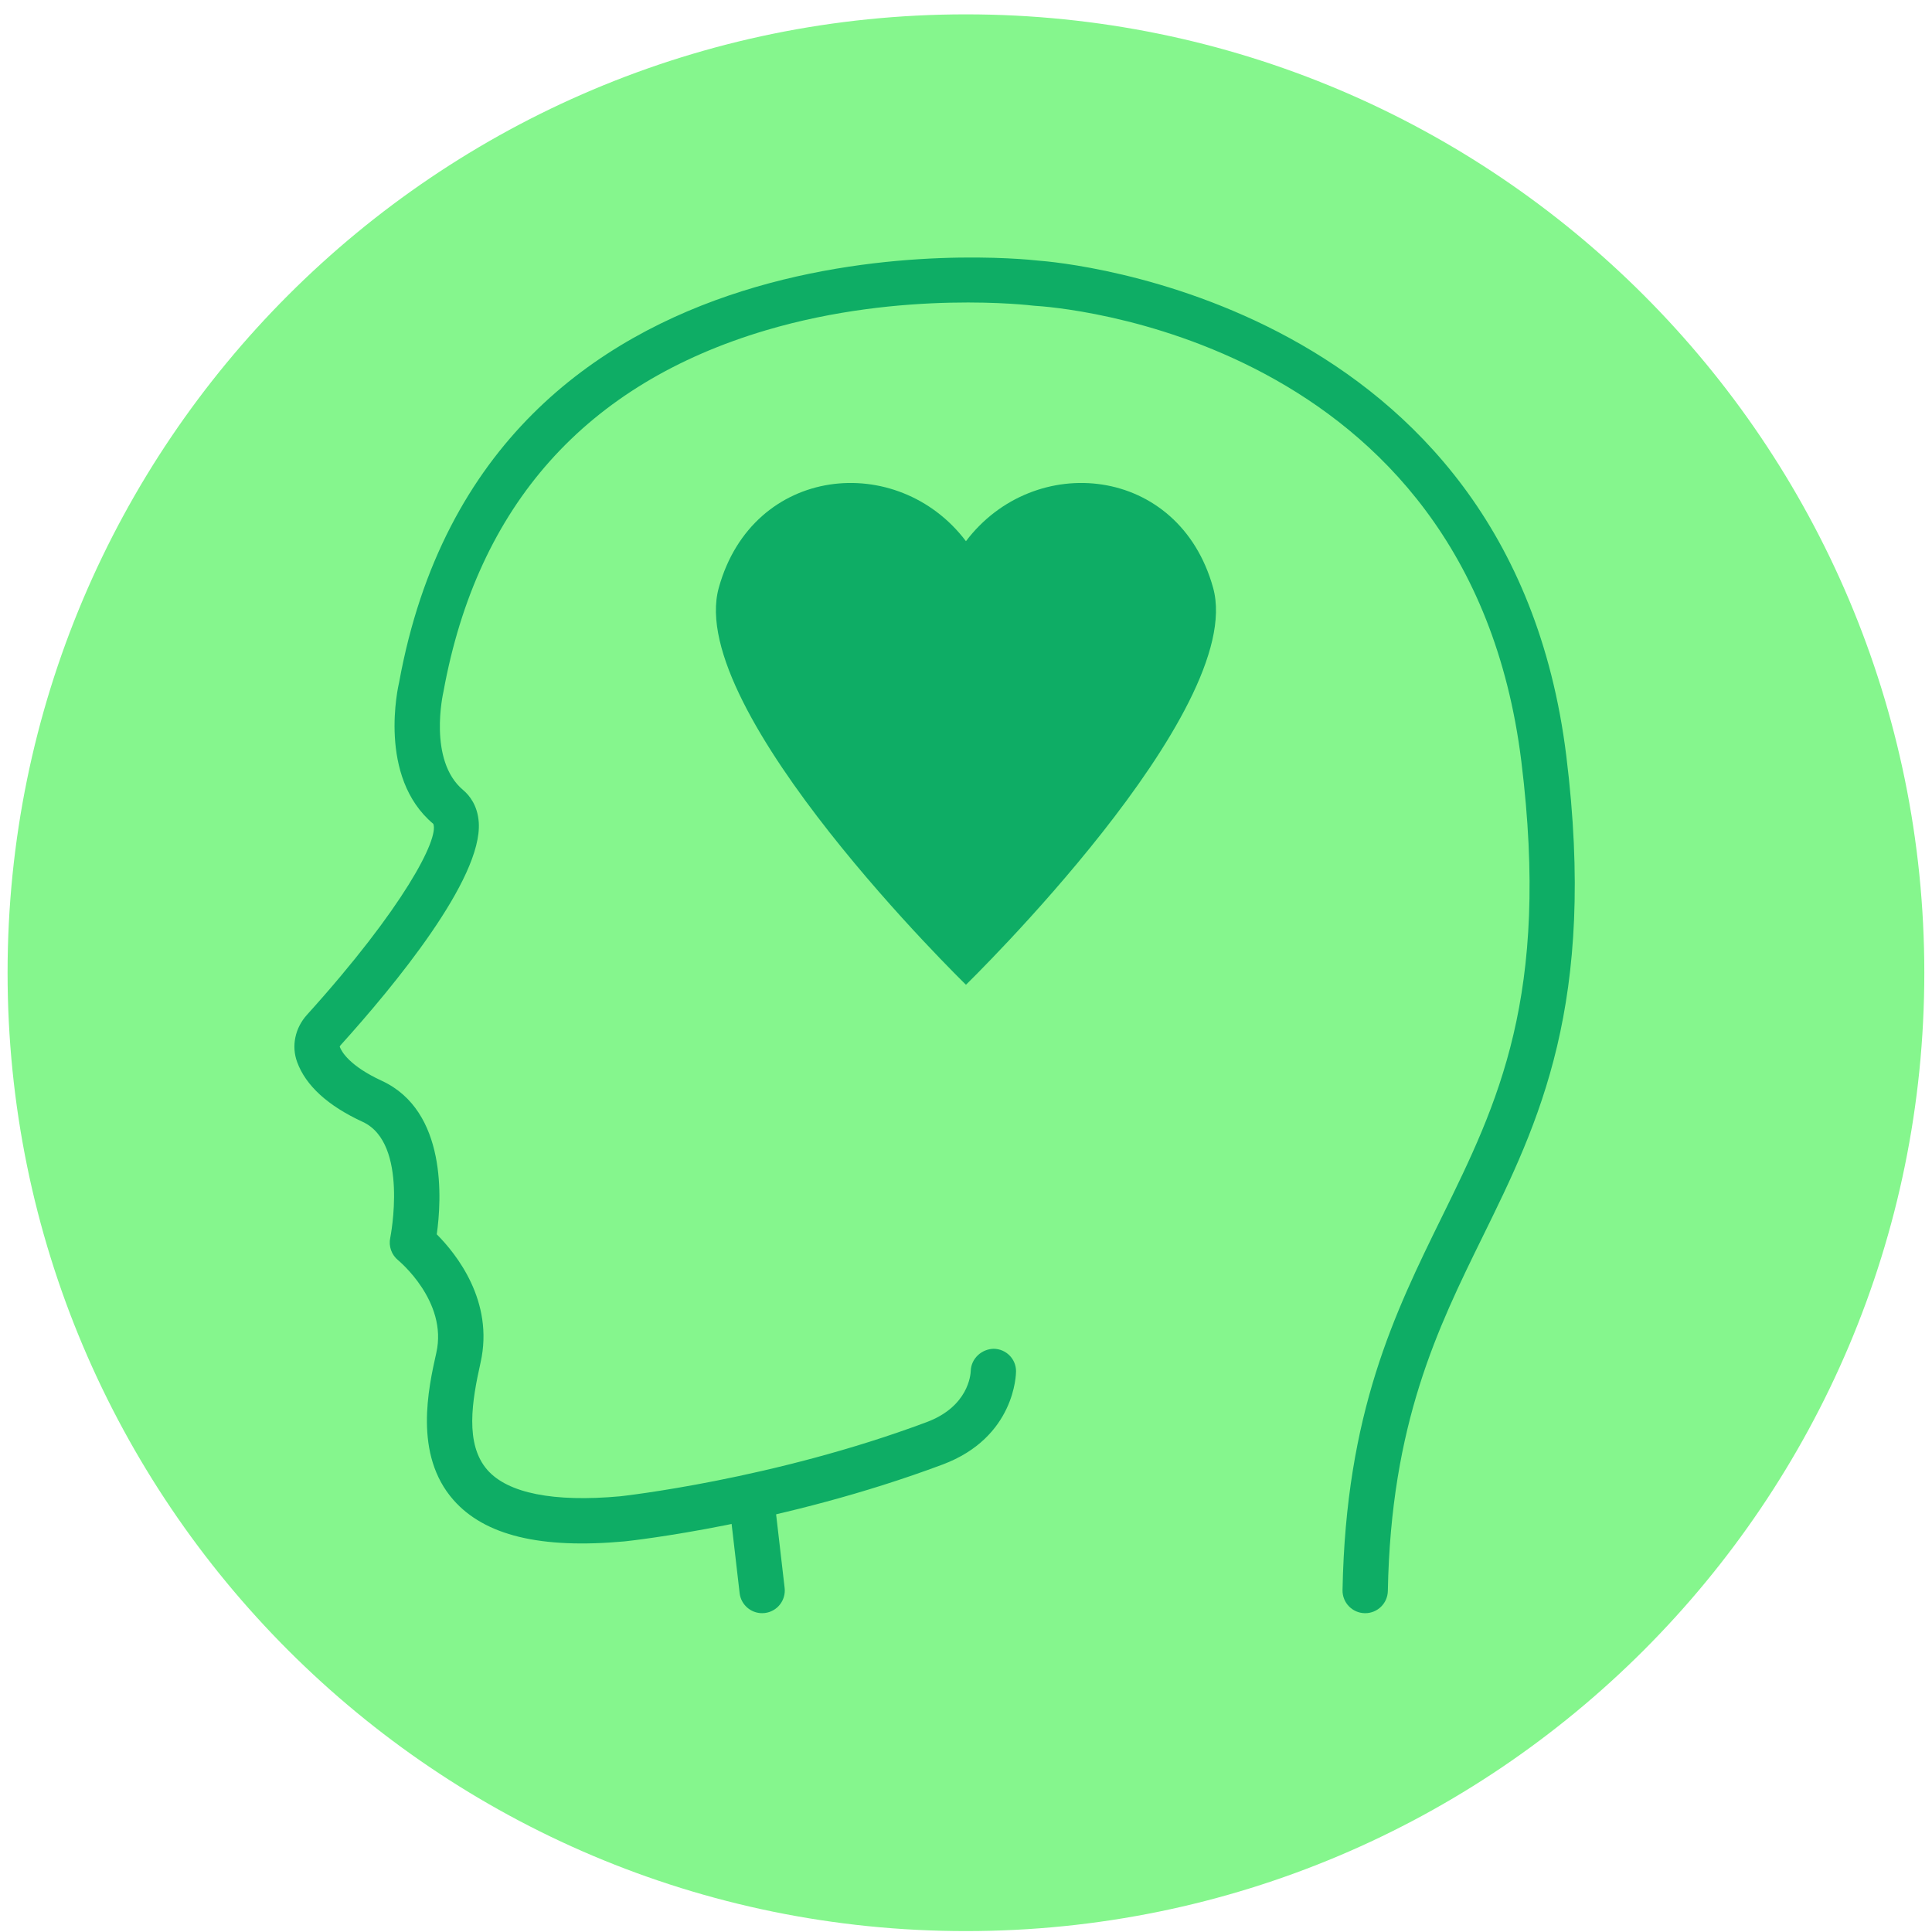
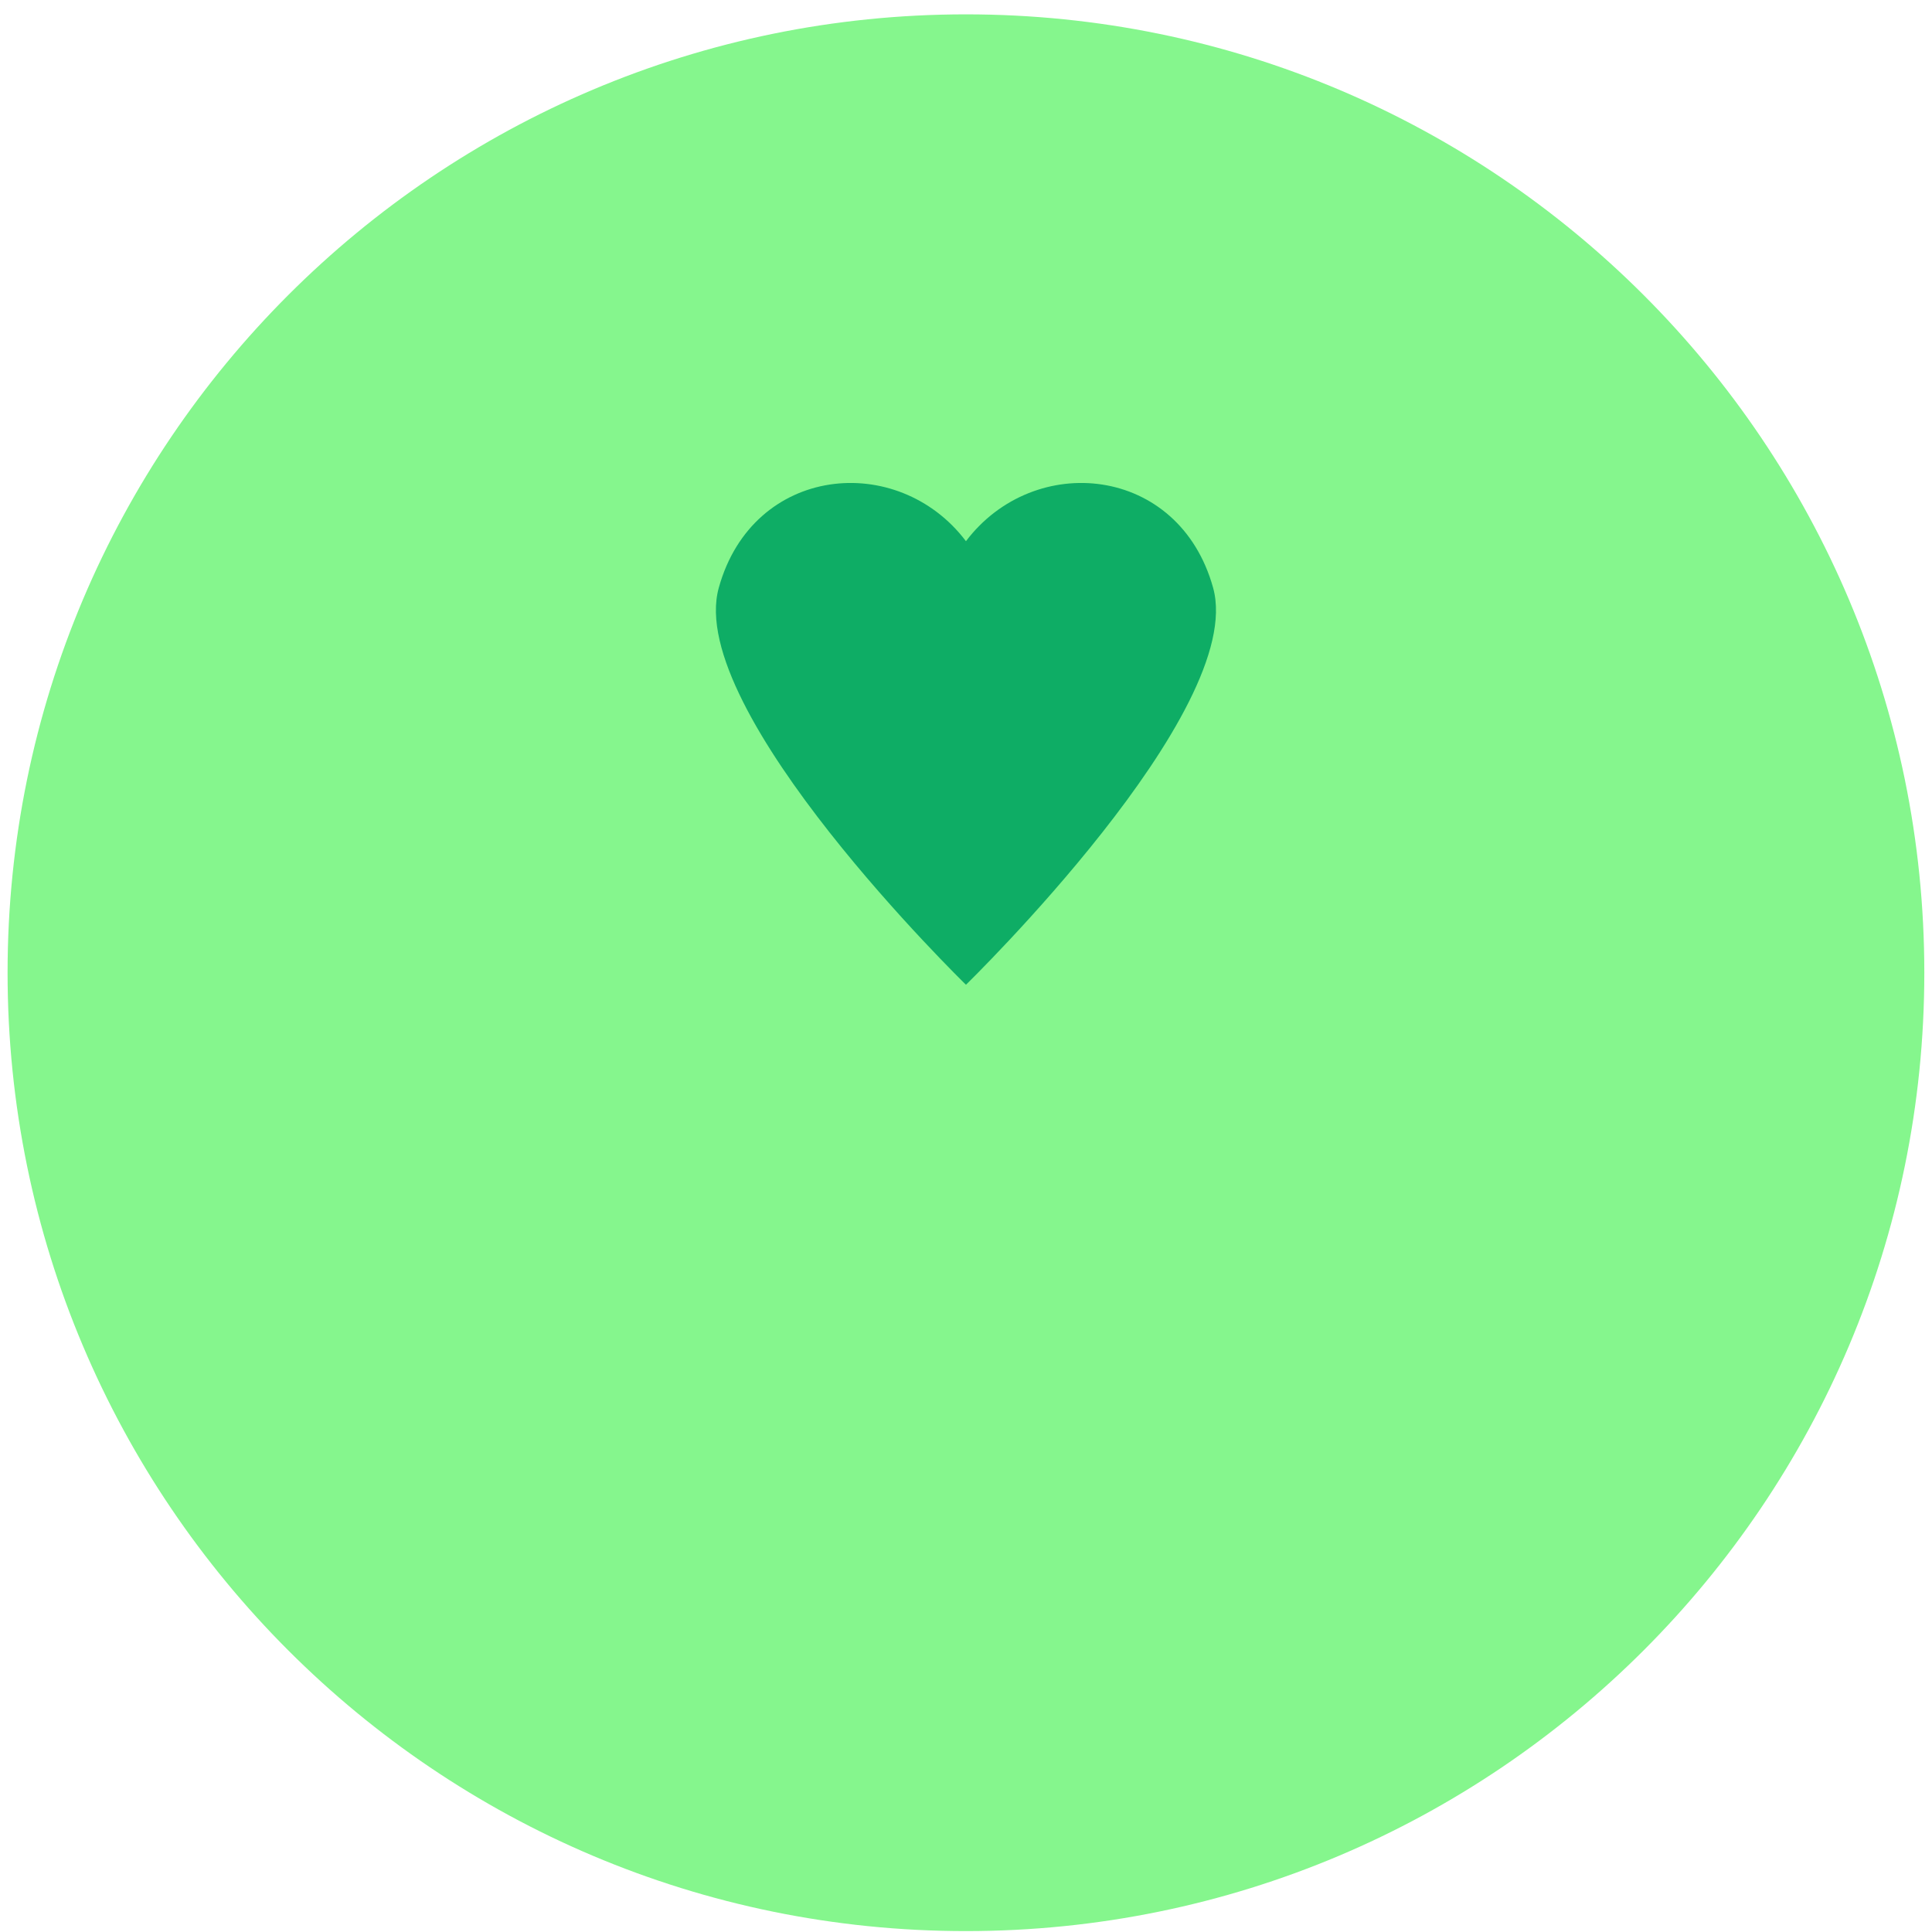
<svg xmlns="http://www.w3.org/2000/svg" width="128" height="128" viewBox="0 0 128 128" fill="none">
  <path d="M127.491 64.445C127.491 99.512 99.064 127.94 63.996 127.94C28.929 127.94 0.502 99.512 0.502 64.445C0.502 29.378 28.929 0.951 63.996 0.951C99.064 0.951 127.491 29.378 127.491 64.445Z" fill="#85F68D" />
-   <path d="M90.448 106.878C90.438 106.878 90.429 106.878 90.419 106.878C89.59 106.862 88.931 106.178 88.946 105.349C89.167 93.576 92.404 86.986 95.534 80.613C99.227 73.096 102.715 65.995 100.792 50.439C97.298 22.18 69.731 20.325 68.559 20.26C68.524 20.258 68.486 20.254 68.45 20.25C68.365 20.239 59.815 19.193 50.749 21.881C38.822 25.417 31.632 33.469 29.382 45.815C29.355 45.936 28.347 50.374 30.679 52.338C31.111 52.701 31.642 53.369 31.719 54.481C31.975 58.229 26.089 65.345 22.559 69.254C22.518 69.299 22.508 69.342 22.508 69.35C22.634 69.685 23.166 70.622 25.29 71.603C29.635 73.609 29.254 79.528 28.937 81.776C30.215 83.058 32.752 86.206 31.839 90.274C31.269 92.817 30.786 95.675 32.292 97.39C33.647 98.932 36.684 99.535 41.084 99.134C41.164 99.125 51.204 98.031 61.397 94.218C64.164 93.183 64.307 91.066 64.314 90.828C64.339 90.008 65.033 89.375 65.837 89.36C66.657 89.373 67.315 90.029 67.315 90.849C67.315 91.027 67.26 95.229 62.449 97.029C51.884 100.982 41.802 102.076 41.378 102.121C35.807 102.629 32.107 101.73 30.037 99.371C27.397 96.365 28.381 91.975 28.909 89.617C29.673 86.215 26.413 83.523 26.38 83.496C25.941 83.14 25.735 82.563 25.855 82.01C25.867 81.95 27.095 75.743 24.032 74.328C21.718 73.26 20.255 71.924 19.684 70.357C19.298 69.304 19.547 68.11 20.331 67.242C26.754 60.132 29.096 55.559 28.707 54.583C24.992 51.473 26.384 45.451 26.445 45.195C32.219 13.523 67.188 17.086 68.78 17.266C70.302 17.374 100.045 19.925 103.77 50.07C105.804 66.515 101.953 74.355 98.229 81.936C95.244 88.014 92.156 94.3 91.948 105.405C91.932 106.224 91.264 106.878 90.448 106.878Z" fill="#0EAD65" />
-   <path d="M50.491 106.877C49.739 106.877 49.091 106.313 49.002 105.549L48.344 99.869C48.249 99.045 48.839 98.3 49.663 98.205C50.482 98.11 51.231 98.7 51.326 99.524L51.984 105.204C52.079 106.027 51.489 106.772 50.665 106.867C50.607 106.874 50.549 106.877 50.491 106.877Z" fill="#0EAD65" />
  <path d="M80.373 38.946C78.114 30.795 68.514 29.883 63.997 35.856C59.479 29.883 49.879 30.795 47.62 38.946C45.361 47.097 63.997 65.242 63.997 65.242C63.997 65.242 82.632 47.097 80.373 38.946Z" fill="#0EAD65" />
</svg>